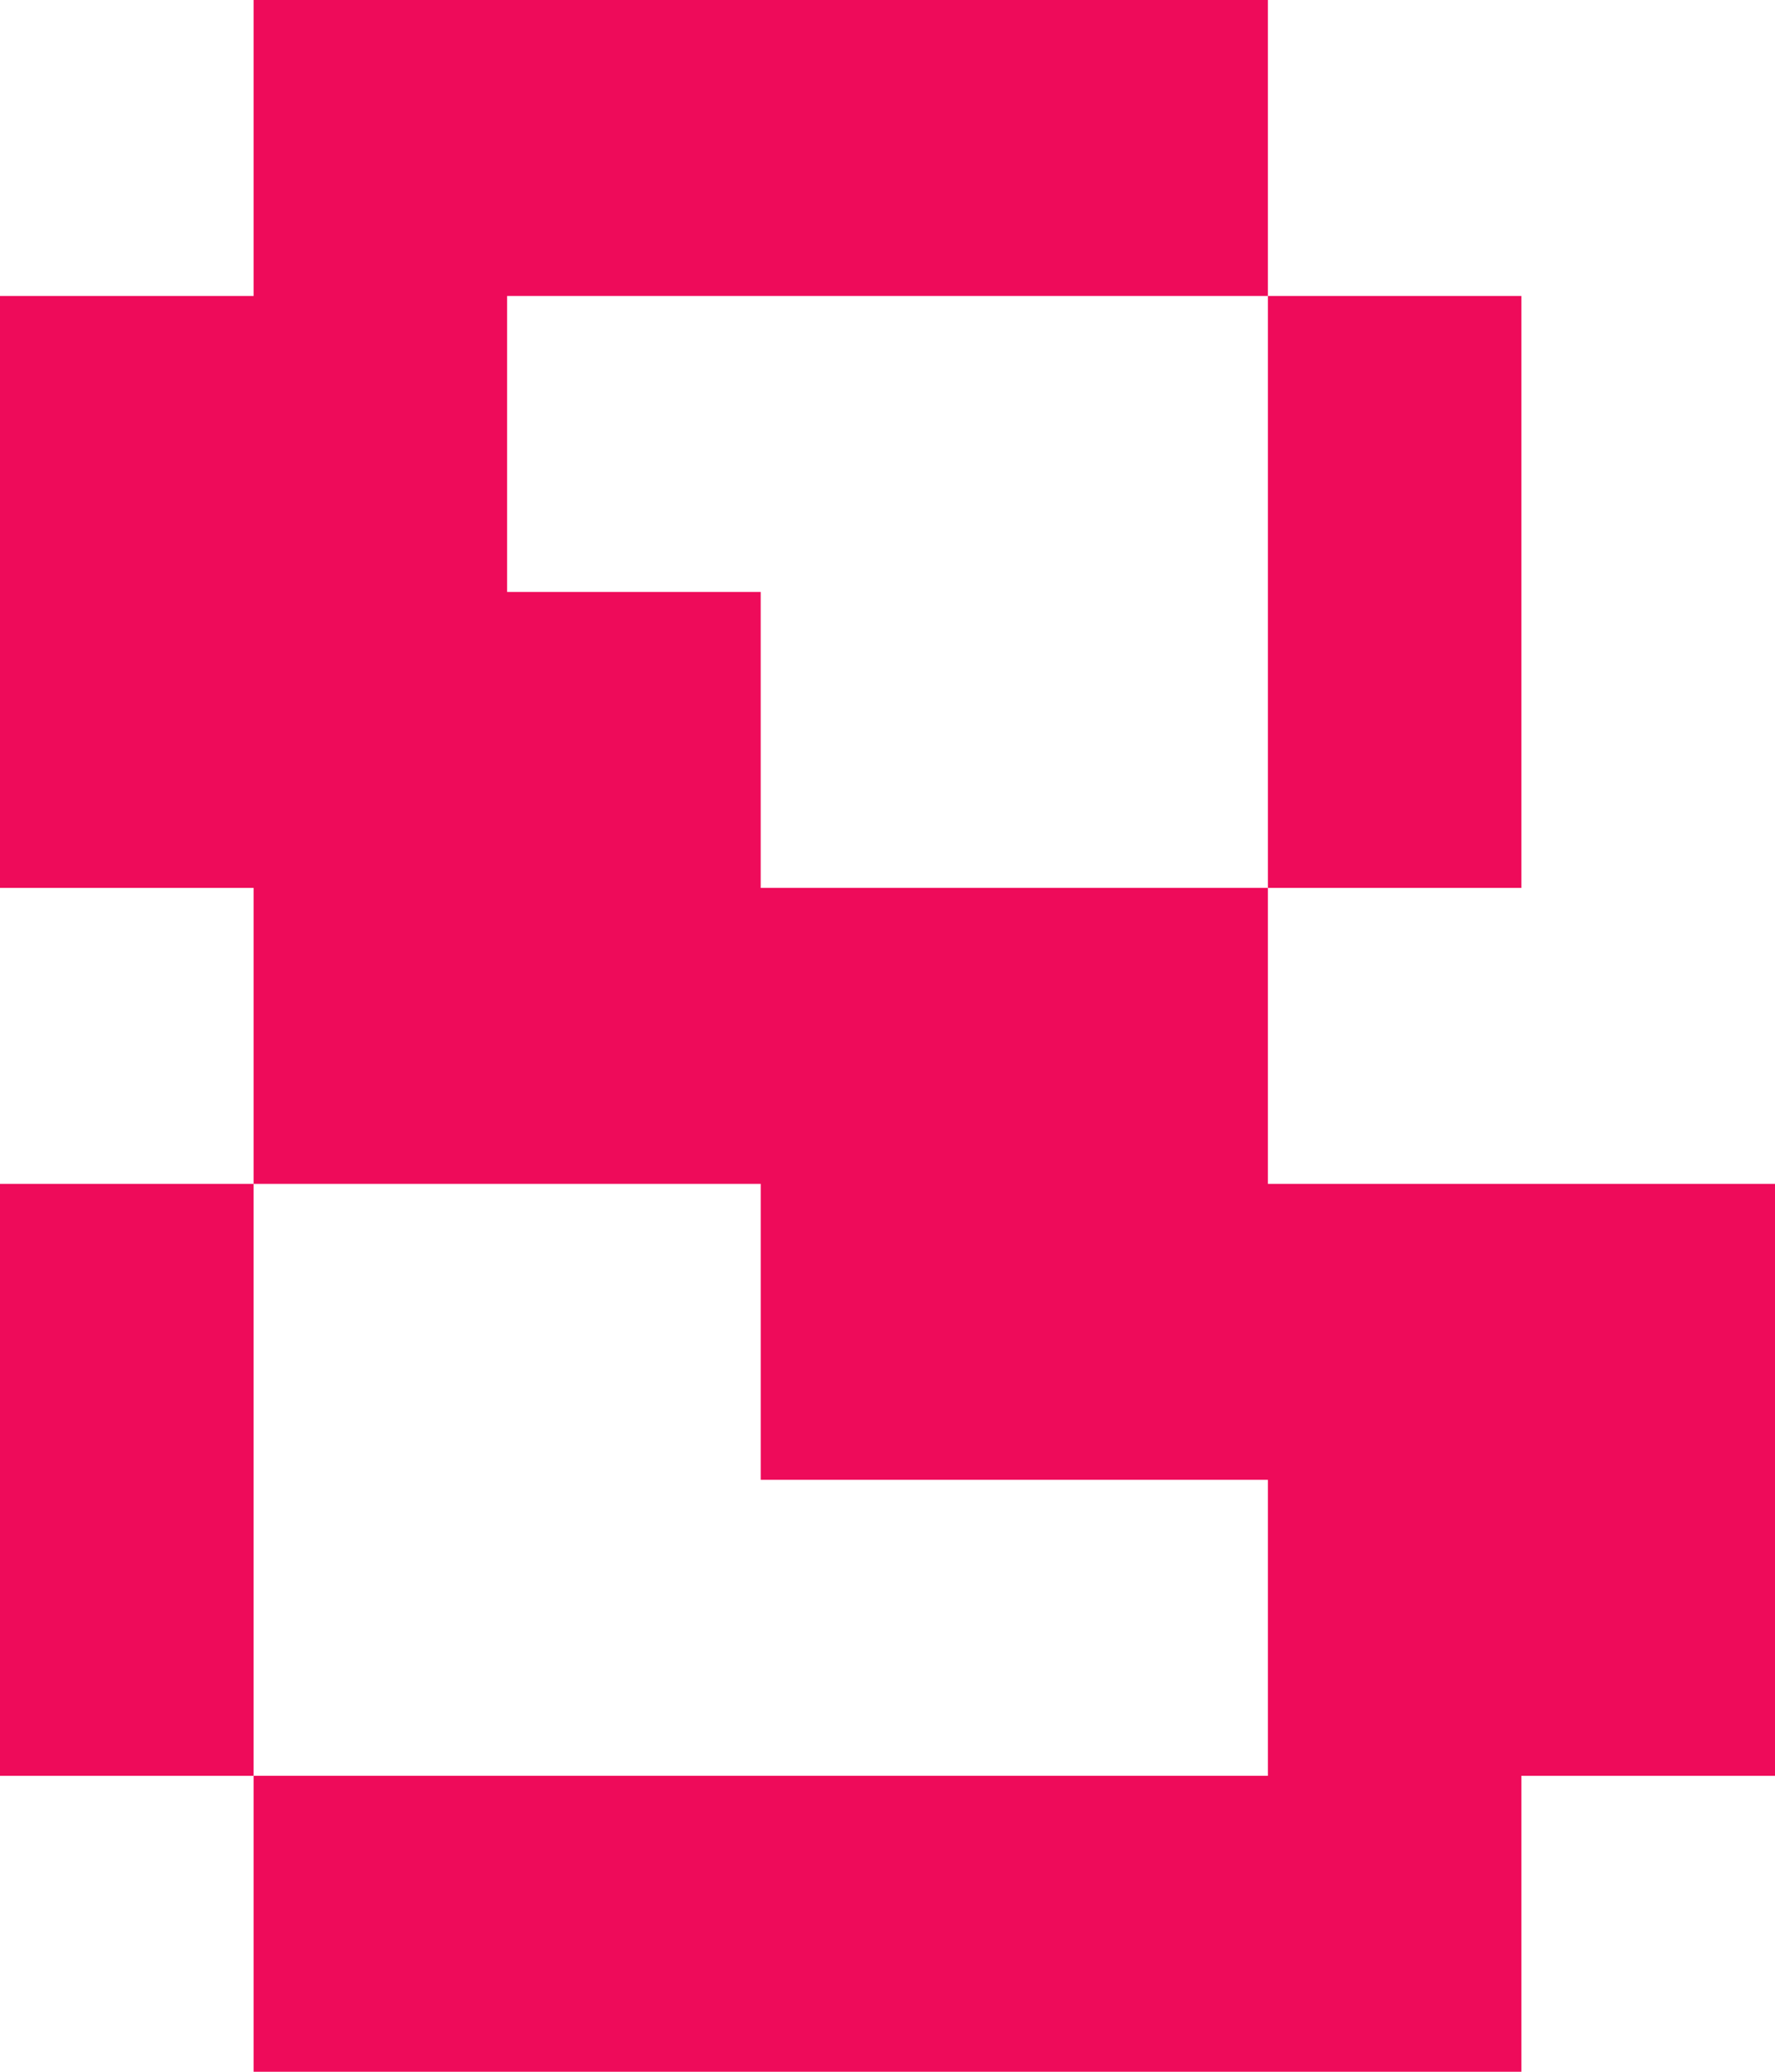
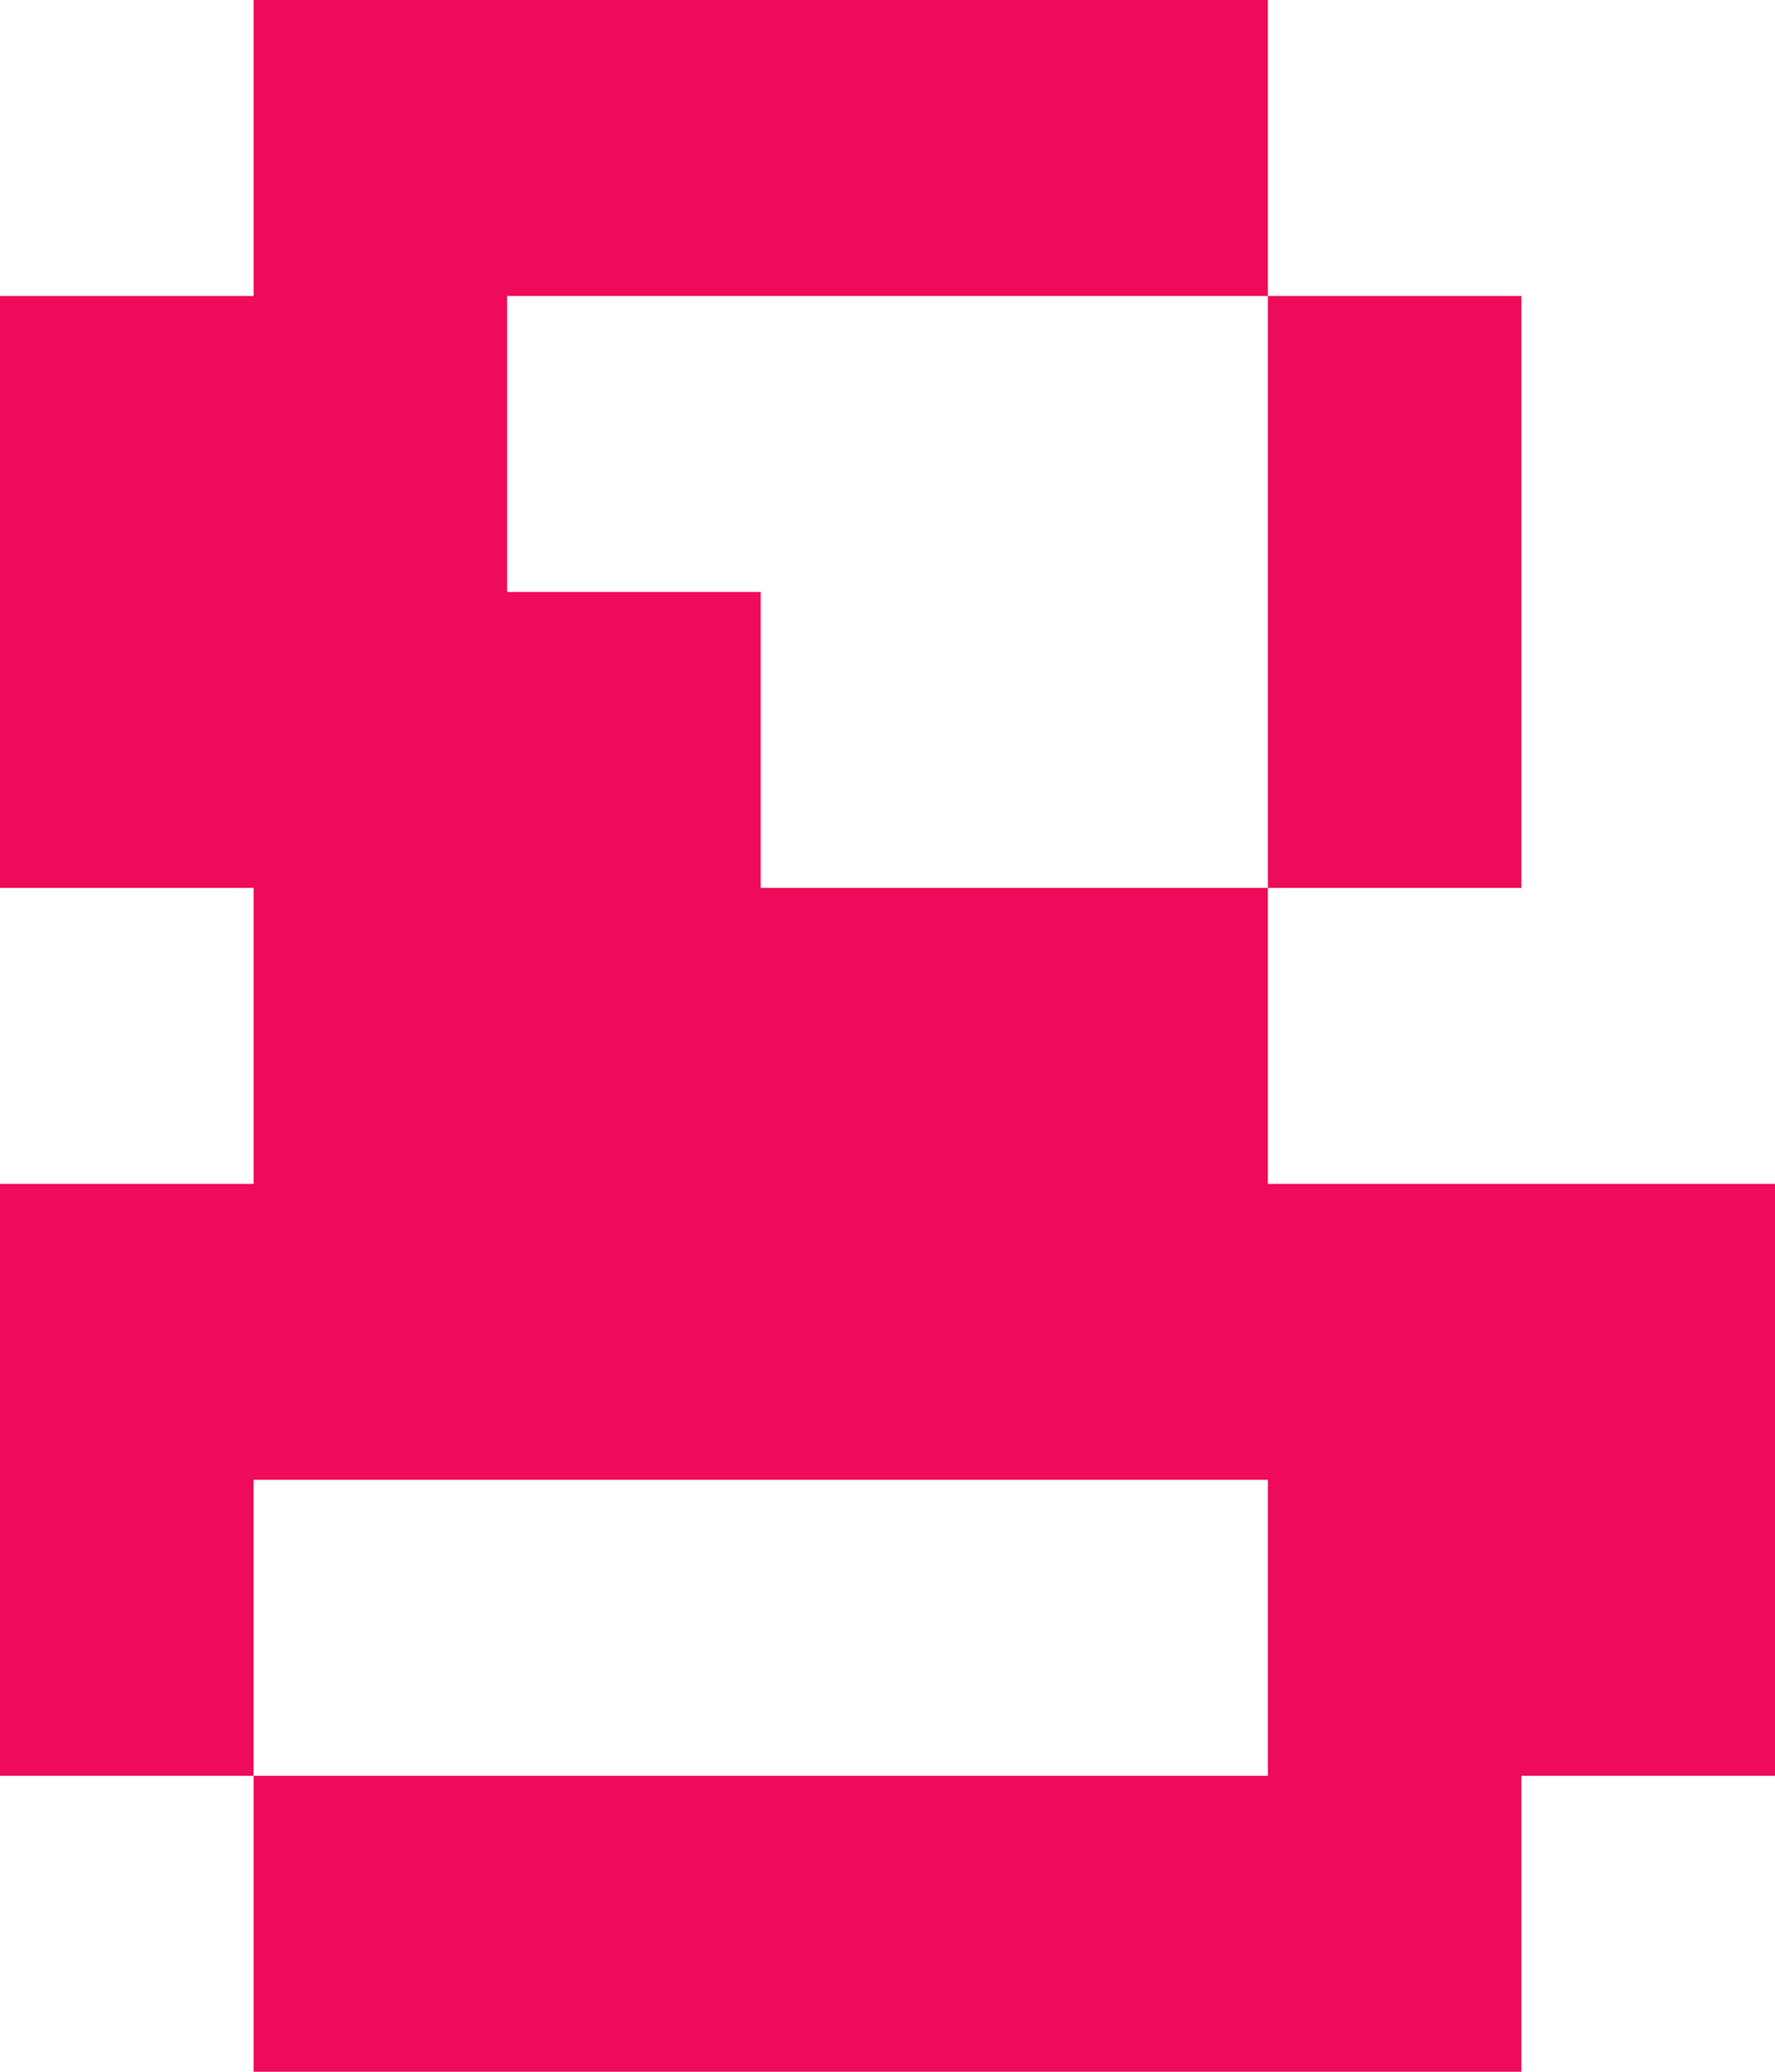
<svg xmlns="http://www.w3.org/2000/svg" width="30" height="35" viewBox="0 0 30 35" fill="none">
-   <path d="M4.286 35V30H0V20H4.286V15H0V5H4.286V0H21.429V5H25.714V15H21.429V20H30V30H25.714V35H4.286ZM12.857 15H21.429V5H8.571V10H12.857V15ZM4.286 30H21.429V25H12.857V20H4.286V30Z" fill="#EE0B5A" />
+   <path d="M4.286 35V30H0V20H4.286V15H0V5H4.286V0H21.429V5H25.714V15H21.429V20H30V30H25.714V35H4.286ZM12.857 15H21.429V5H8.571V10H12.857V15ZM4.286 30H21.429V25H12.857H4.286V30Z" fill="#EE0B5A" />
</svg>